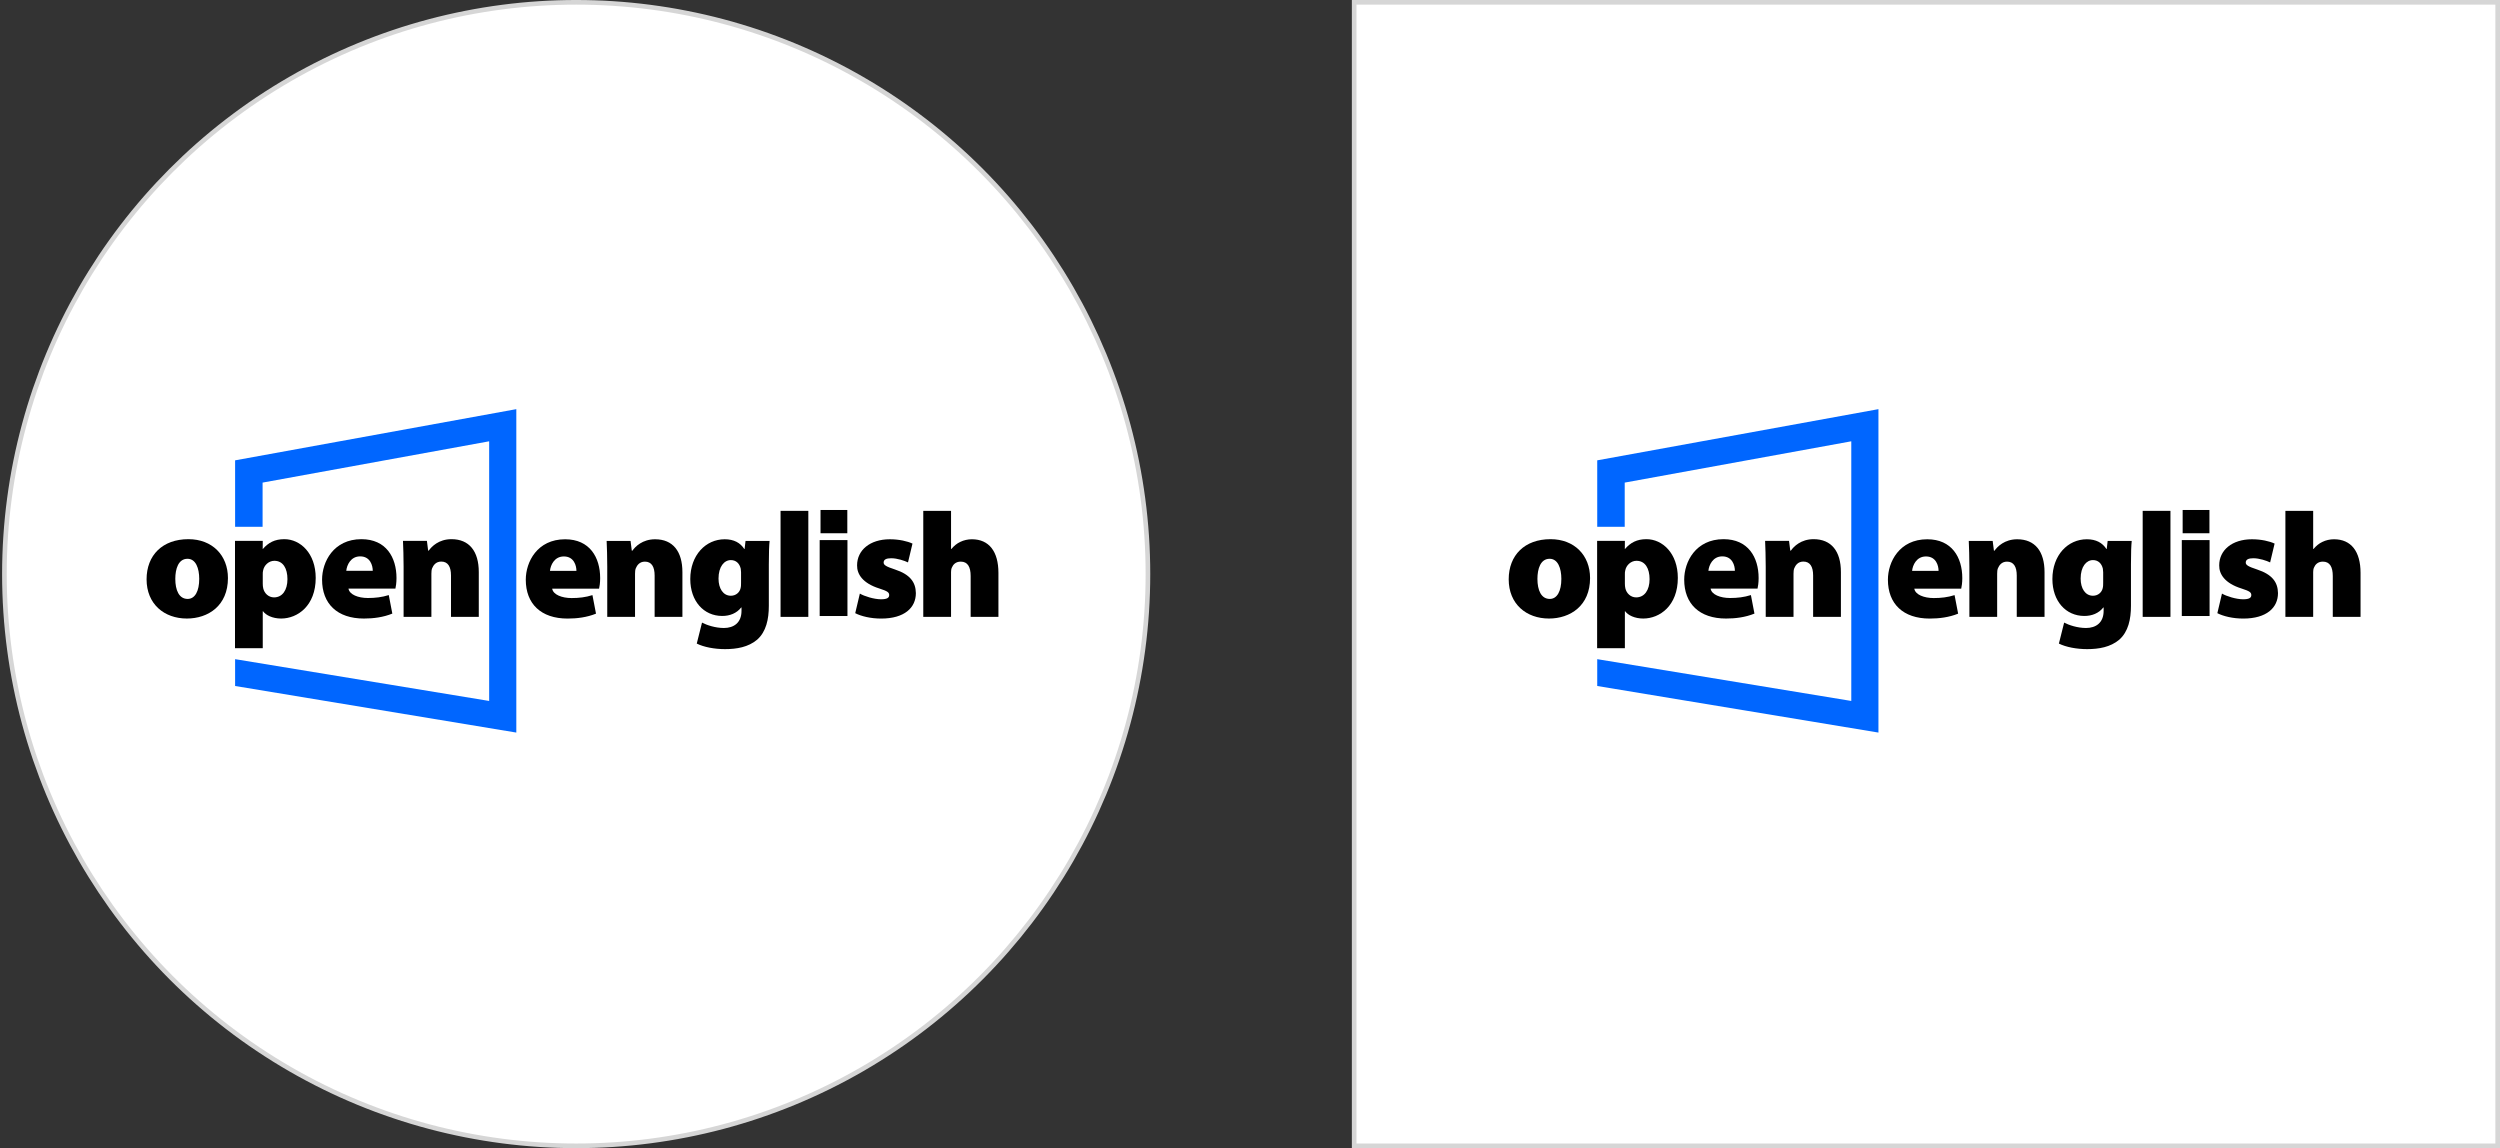
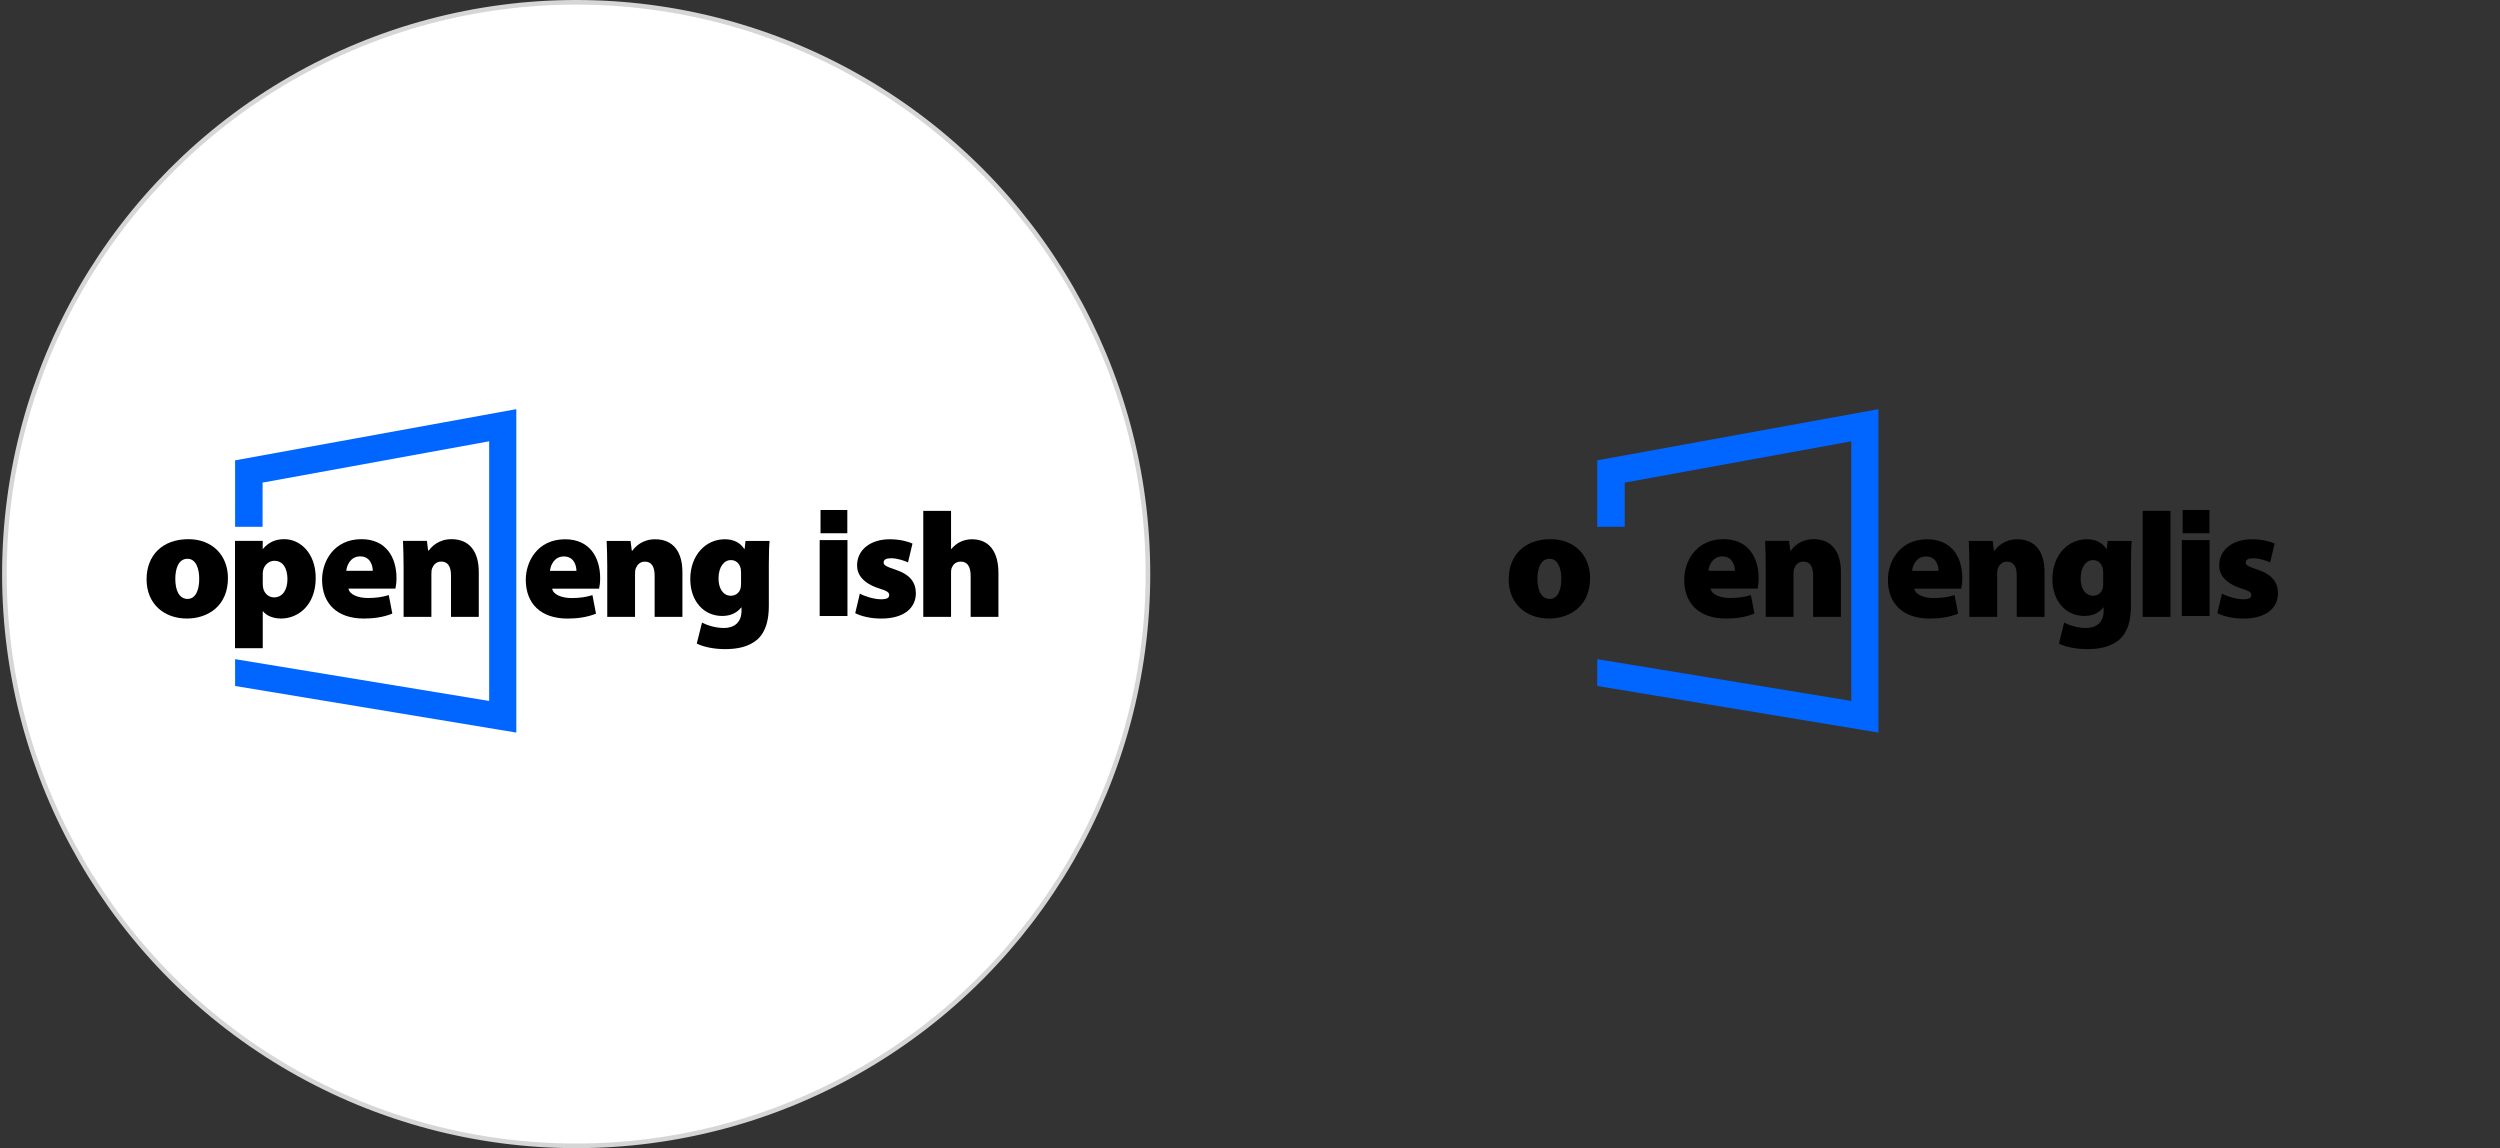
<svg xmlns="http://www.w3.org/2000/svg" width="540" height="248" viewBox="0 0 540 248" fill="none">
  <rect x="0" y="0" width="540" height="248" fill="#333333" stroke="none" />
-   <rect x="292.5" y="0.5" width="247" height="247" fill="white" stroke="#D6D6D6" />
  <path fill-rule="evenodd" clip-rule="evenodd" d="M418.729 123.303C418.729 122.211 418.224 120.192 416.01 120.192C413.948 120.192 413.13 122.097 413.013 123.303H418.729ZM413.489 127.146C413.688 128.447 415.589 129.181 417.688 129.181C419.255 129.181 420.723 129.015 422.187 128.545L422.956 132.549C420.989 133.347 418.855 133.611 416.822 133.611C411.056 133.611 407.789 130.413 407.789 125.213C407.789 121.381 410.258 116.483 416.287 116.483C421.588 116.483 423.855 120.38 423.855 124.882C423.855 125.88 423.722 126.746 423.621 127.146H413.489Z" fill="black" />
  <path fill-rule="evenodd" clip-rule="evenodd" d="M425.385 122.414C425.385 120.248 425.32 118.347 425.253 116.846H430.42L430.687 118.948H430.818C431.42 118.079 432.984 116.482 435.718 116.482C439.551 116.482 441.62 119.08 441.62 123.581V133.246H435.619V124.313C435.619 122.414 434.952 121.313 433.52 121.313C432.352 121.313 431.818 122.115 431.552 122.748C431.42 123.047 431.386 123.514 431.386 123.946V133.246H425.385V122.414Z" fill="black" />
  <path fill-rule="evenodd" clip-rule="evenodd" d="M454.285 123.612C454.285 123.38 454.252 123.08 454.221 122.846C453.951 121.68 453.187 120.98 452.084 120.98C450.651 120.98 449.419 122.38 449.419 124.98C449.419 127.113 450.42 128.68 452.084 128.68C453.187 128.68 453.984 127.947 454.186 127.047C454.285 126.715 454.285 126.18 454.285 125.814V123.612ZM460.287 130.848C460.287 133.745 459.719 136.446 457.754 138.179C455.852 139.779 453.353 140.212 450.82 140.212C448.554 140.212 446.252 139.779 444.72 139.012L445.855 134.48C446.851 135.013 448.718 135.646 450.585 135.646C452.718 135.646 454.385 134.513 454.385 131.946V131.214H454.318C453.319 132.48 451.853 133.047 450.219 133.047C446.222 133.047 443.318 129.846 443.318 125.08C443.318 119.914 446.653 116.481 450.753 116.481C452.754 116.481 454.121 117.247 454.985 118.582H455.052L455.253 116.846H460.452C460.352 117.846 460.287 119.281 460.287 121.914V130.848Z" fill="black" />
  <path fill-rule="evenodd" clip-rule="evenodd" d="M462.819 133.246H468.818V110.344H462.819V133.246Z" fill="black" />
  <path fill-rule="evenodd" clip-rule="evenodd" d="M479.947 128.213C480.885 128.78 483.015 129.446 484.515 129.446C485.781 129.446 486.282 129.148 486.282 128.545C486.282 127.947 485.918 127.681 484.148 127.113C480.547 125.979 479.317 124.013 479.348 122.115C479.348 118.848 482.115 116.482 486.417 116.482C488.449 116.482 490.247 116.911 491.316 117.415L490.347 121.481C489.583 121.114 488.049 120.581 486.716 120.581C485.68 120.581 485.083 120.848 485.083 121.515C485.083 122.047 485.615 122.381 487.549 123.014C490.779 124.08 492.014 125.746 492.046 128.115C492.046 131.246 489.612 133.61 484.547 133.61C482.283 133.61 480.25 133.112 478.948 132.448L479.947 128.213Z" fill="black" />
-   <path fill-rule="evenodd" clip-rule="evenodd" d="M493.646 110.345H499.645V118.581H499.714C500.278 117.913 500.914 117.382 501.646 117.047C502.38 116.682 503.279 116.481 504.146 116.481C507.846 116.481 509.879 119.113 509.879 123.747V133.246H503.88V124.412C503.88 122.48 503.247 121.312 501.747 121.312C500.613 121.312 500.08 121.979 499.814 122.612C499.679 122.88 499.645 123.314 499.645 123.58V133.246H493.646V110.345Z" fill="black" />
  <path fill-rule="evenodd" clip-rule="evenodd" d="M471.268 133.059H477.269V116.659H471.268V133.059Z" fill="black" />
  <path fill-rule="evenodd" clip-rule="evenodd" d="M332.084 125.034C332.084 127.468 332.884 129.369 334.751 129.369C336.353 129.369 337.252 127.667 337.252 125.034C337.252 122.766 336.518 120.697 334.718 120.697C332.75 120.697 332.084 122.865 332.084 125.034ZM343.455 124.865C343.455 130.835 339.186 133.604 334.583 133.604C329.682 133.604 325.88 130.471 325.88 125.133C325.88 119.932 329.314 116.462 334.918 116.462C340.053 116.462 343.455 119.932 343.455 124.865Z" fill="black" />
  <path fill-rule="evenodd" clip-rule="evenodd" d="M374.735 123.287C374.735 122.198 374.228 120.176 372.012 120.176C369.95 120.176 369.134 122.081 369.015 123.287H374.735ZM369.491 127.135C369.69 128.436 371.592 129.17 373.692 129.17C375.26 129.17 376.727 129.001 378.195 128.536L378.961 132.536C376.995 133.338 374.859 133.605 372.826 133.605C367.056 133.605 363.788 130.403 363.788 125.201C363.788 121.365 366.256 116.462 372.292 116.462C377.595 116.462 379.862 120.363 379.862 124.865C379.862 125.867 379.73 126.734 379.628 127.135H369.491Z" fill="black" />
  <path fill-rule="evenodd" clip-rule="evenodd" d="M381.396 122.398C381.396 120.231 381.328 118.329 381.262 116.831H386.432L386.698 118.93H386.832C387.433 118.063 388.999 116.461 391.734 116.461C395.569 116.461 397.637 119.063 397.637 123.566V133.238H391.634V124.299C391.634 122.398 390.967 121.3 389.532 121.3C388.367 121.3 387.832 122.098 387.566 122.733C387.433 123.032 387.399 123.499 387.399 123.932V133.238H381.396V122.398Z" fill="black" />
-   <path fill-rule="evenodd" clip-rule="evenodd" d="M353.408 129.036C352.207 129.036 351.309 128.134 351.074 127.067C351.008 126.767 350.974 126.434 350.974 126.067V124.033C350.974 123.767 350.974 123.5 351.042 123.267C351.242 122.098 352.276 121.131 353.475 121.131C355.376 121.131 356.308 122.799 356.308 125.1C356.308 127.468 355.209 129.036 353.408 129.036ZM344.978 140.013H350.974V132.037H351.041C351.64 132.872 353.074 133.604 354.941 133.604C358.509 133.604 362.412 130.835 362.412 124.833C362.412 119.498 359.077 116.462 355.642 116.462C353.55 116.462 352.191 117.204 350.963 118.609L350.974 116.83H344.978V140.013Z" fill="black" />
  <path fill-rule="evenodd" clip-rule="evenodd" d="M405.743 88.376L345.002 99.433V113.795H350.938V104.241L399.878 95.32V151.405L345.002 142.379V148.174L405.743 158.236V88.376Z" fill="#0066FF" />
  <path fill-rule="evenodd" clip-rule="evenodd" d="M471.452 115.182H477.239V110.156H471.452V115.182Z" fill="black" />
  <circle cx="124.454" cy="124" r="123.5" fill="white" stroke="#D6D6D6" />
  <path fill-rule="evenodd" clip-rule="evenodd" d="M124.509 123.303C124.509 122.211 124.004 120.192 121.79 120.192C119.729 120.192 118.91 122.097 118.793 123.303H124.509ZM119.27 127.146C119.469 128.447 121.369 129.181 123.468 129.181C125.035 129.181 126.503 129.015 127.967 128.545L128.736 132.549C126.77 133.347 124.636 133.611 122.602 133.611C116.836 133.611 113.569 130.413 113.569 125.213C113.569 121.381 116.038 116.483 122.068 116.483C127.369 116.483 129.635 120.38 129.635 124.882C129.635 125.88 129.502 126.746 129.402 127.146H119.27Z" fill="black" />
  <path fill-rule="evenodd" clip-rule="evenodd" d="M131.166 122.414C131.166 120.248 131.101 118.347 131.034 116.846H136.201L136.468 118.948H136.599C137.201 118.079 138.765 116.482 141.499 116.482C145.332 116.482 147.401 119.08 147.401 123.581V133.246H141.4V124.313C141.4 122.414 140.734 121.313 139.301 121.313C138.133 121.313 137.6 122.115 137.333 122.748C137.201 123.047 137.167 123.514 137.167 123.946V133.246H131.166V122.414Z" fill="black" />
  <path fill-rule="evenodd" clip-rule="evenodd" d="M160.067 123.612C160.067 123.38 160.034 123.08 160.003 122.846C159.732 121.68 158.968 120.98 157.866 120.98C156.432 120.98 155.2 122.38 155.2 124.98C155.2 127.113 156.201 128.68 157.866 128.68C158.968 128.68 159.765 127.947 159.967 127.047C160.067 126.715 160.067 126.18 160.067 125.814V123.612ZM166.068 130.848C166.068 133.745 165.5 136.446 163.535 138.179C161.633 139.779 159.134 140.212 156.602 140.212C154.335 140.212 152.033 139.779 150.501 139.012L151.636 134.48C152.632 135.013 154.499 135.646 156.366 135.646C158.499 135.646 160.166 134.513 160.166 131.946V131.214H160.1C159.1 132.48 157.635 133.047 156 133.047C152.003 133.047 149.1 129.846 149.1 125.08C149.1 119.914 152.434 116.481 156.535 116.481C158.535 116.481 159.902 117.247 160.766 118.582H160.833L161.034 116.846H166.233C166.133 117.846 166.068 119.281 166.068 121.914V130.848Z" fill="black" />
-   <path fill-rule="evenodd" clip-rule="evenodd" d="M168.601 133.246H174.599V110.344H168.601V133.246Z" fill="black" />
  <path fill-rule="evenodd" clip-rule="evenodd" d="M185.729 128.213C186.666 128.78 188.796 129.446 190.297 129.446C191.563 129.446 192.064 129.148 192.064 128.545C192.064 127.947 191.699 127.681 189.93 127.113C186.329 125.979 185.098 124.013 185.13 122.115C185.13 118.848 187.896 116.482 192.198 116.482C194.23 116.482 196.029 116.911 197.097 117.415L196.128 121.481C195.364 121.114 193.83 120.581 192.497 120.581C191.461 120.581 190.865 120.848 190.865 121.515C190.865 122.047 191.396 122.381 193.33 123.014C196.561 124.08 197.795 125.746 197.827 128.115C197.827 131.246 195.394 133.61 190.328 133.61C188.064 133.61 186.031 133.112 184.729 132.448L185.729 128.213Z" fill="black" />
  <path fill-rule="evenodd" clip-rule="evenodd" d="M199.427 110.345H205.426V118.581H205.495C206.059 117.913 206.695 117.382 207.428 117.047C208.162 116.682 209.061 116.481 209.927 116.481C213.627 116.481 215.661 119.113 215.661 123.747V133.246H209.661V124.412C209.661 122.48 209.028 121.312 207.528 121.312C206.395 121.312 205.861 121.979 205.595 122.612C205.46 122.88 205.426 123.314 205.426 123.58V133.246H199.427V110.345Z" fill="black" />
  <path fill-rule="evenodd" clip-rule="evenodd" d="M177.049 133.059H183.05V116.659H177.049V133.059Z" fill="black" />
  <path fill-rule="evenodd" clip-rule="evenodd" d="M37.865 125.034C37.865 127.468 38.665 129.369 40.532 129.369C42.134 129.369 43.034 127.667 43.034 125.034C43.034 122.766 42.3 120.698 40.499 120.698C38.531 120.698 37.865 122.866 37.865 125.034ZM49.236 124.865C49.236 130.835 44.967 133.604 40.364 133.604C35.463 133.604 31.661 130.47 31.661 125.133C31.661 119.932 35.096 116.462 40.7 116.462C45.834 116.462 49.236 119.932 49.236 124.865Z" fill="black" />
  <path fill-rule="evenodd" clip-rule="evenodd" d="M80.516 123.287C80.516 122.198 80.009 120.176 77.792 120.176C75.73 120.176 74.914 122.081 74.795 123.287H80.516ZM75.272 127.135C75.471 128.437 77.373 129.17 79.472 129.17C81.041 129.17 82.507 129.001 83.975 128.536L84.741 132.536C82.775 133.338 80.64 133.605 78.607 133.605C72.836 133.605 69.568 130.403 69.568 125.201C69.568 121.365 72.036 116.463 78.072 116.463C83.375 116.463 85.642 120.364 85.642 124.865C85.642 125.867 85.51 126.734 85.409 127.135H75.272Z" fill="black" />
  <path fill-rule="evenodd" clip-rule="evenodd" d="M87.177 122.398C87.177 120.231 87.109 118.329 87.043 116.831H92.213L92.479 118.93H92.614C93.214 118.063 94.78 116.461 97.515 116.461C101.351 116.461 103.418 119.063 103.418 123.566V133.238H97.415V124.299C97.415 122.398 96.748 121.3 95.314 121.3C94.148 121.3 93.613 122.098 93.347 122.733C93.214 123.032 93.18 123.499 93.18 123.932V133.238H87.177V122.398Z" fill="black" />
  <path fill-rule="evenodd" clip-rule="evenodd" d="M59.19 129.036C57.988 129.036 57.09 128.134 56.855 127.067C56.79 126.767 56.756 126.434 56.756 126.067V124.033C56.756 123.767 56.756 123.5 56.823 123.267C57.023 122.098 58.057 121.131 59.257 121.131C61.157 121.131 62.089 122.799 62.089 125.1C62.089 127.468 60.99 129.036 59.19 129.036ZM50.759 140.013H56.755V132.037H56.822C57.421 132.872 58.856 133.604 60.722 133.604C64.29 133.604 68.193 130.835 68.193 124.833C68.193 119.498 64.858 116.462 61.423 116.462C59.331 116.462 57.972 117.204 56.745 118.609L56.755 116.83H50.759V140.013Z" fill="black" />
  <path fill-rule="evenodd" clip-rule="evenodd" d="M111.524 88.376L50.783 99.433V113.795H56.719V104.241L105.659 95.32V151.405L50.783 142.379V148.174L111.524 158.236V88.376Z" fill="#0066FF" />
  <path fill-rule="evenodd" clip-rule="evenodd" d="M177.233 115.182H183.02V110.156H177.233V115.182Z" fill="black" />
</svg>